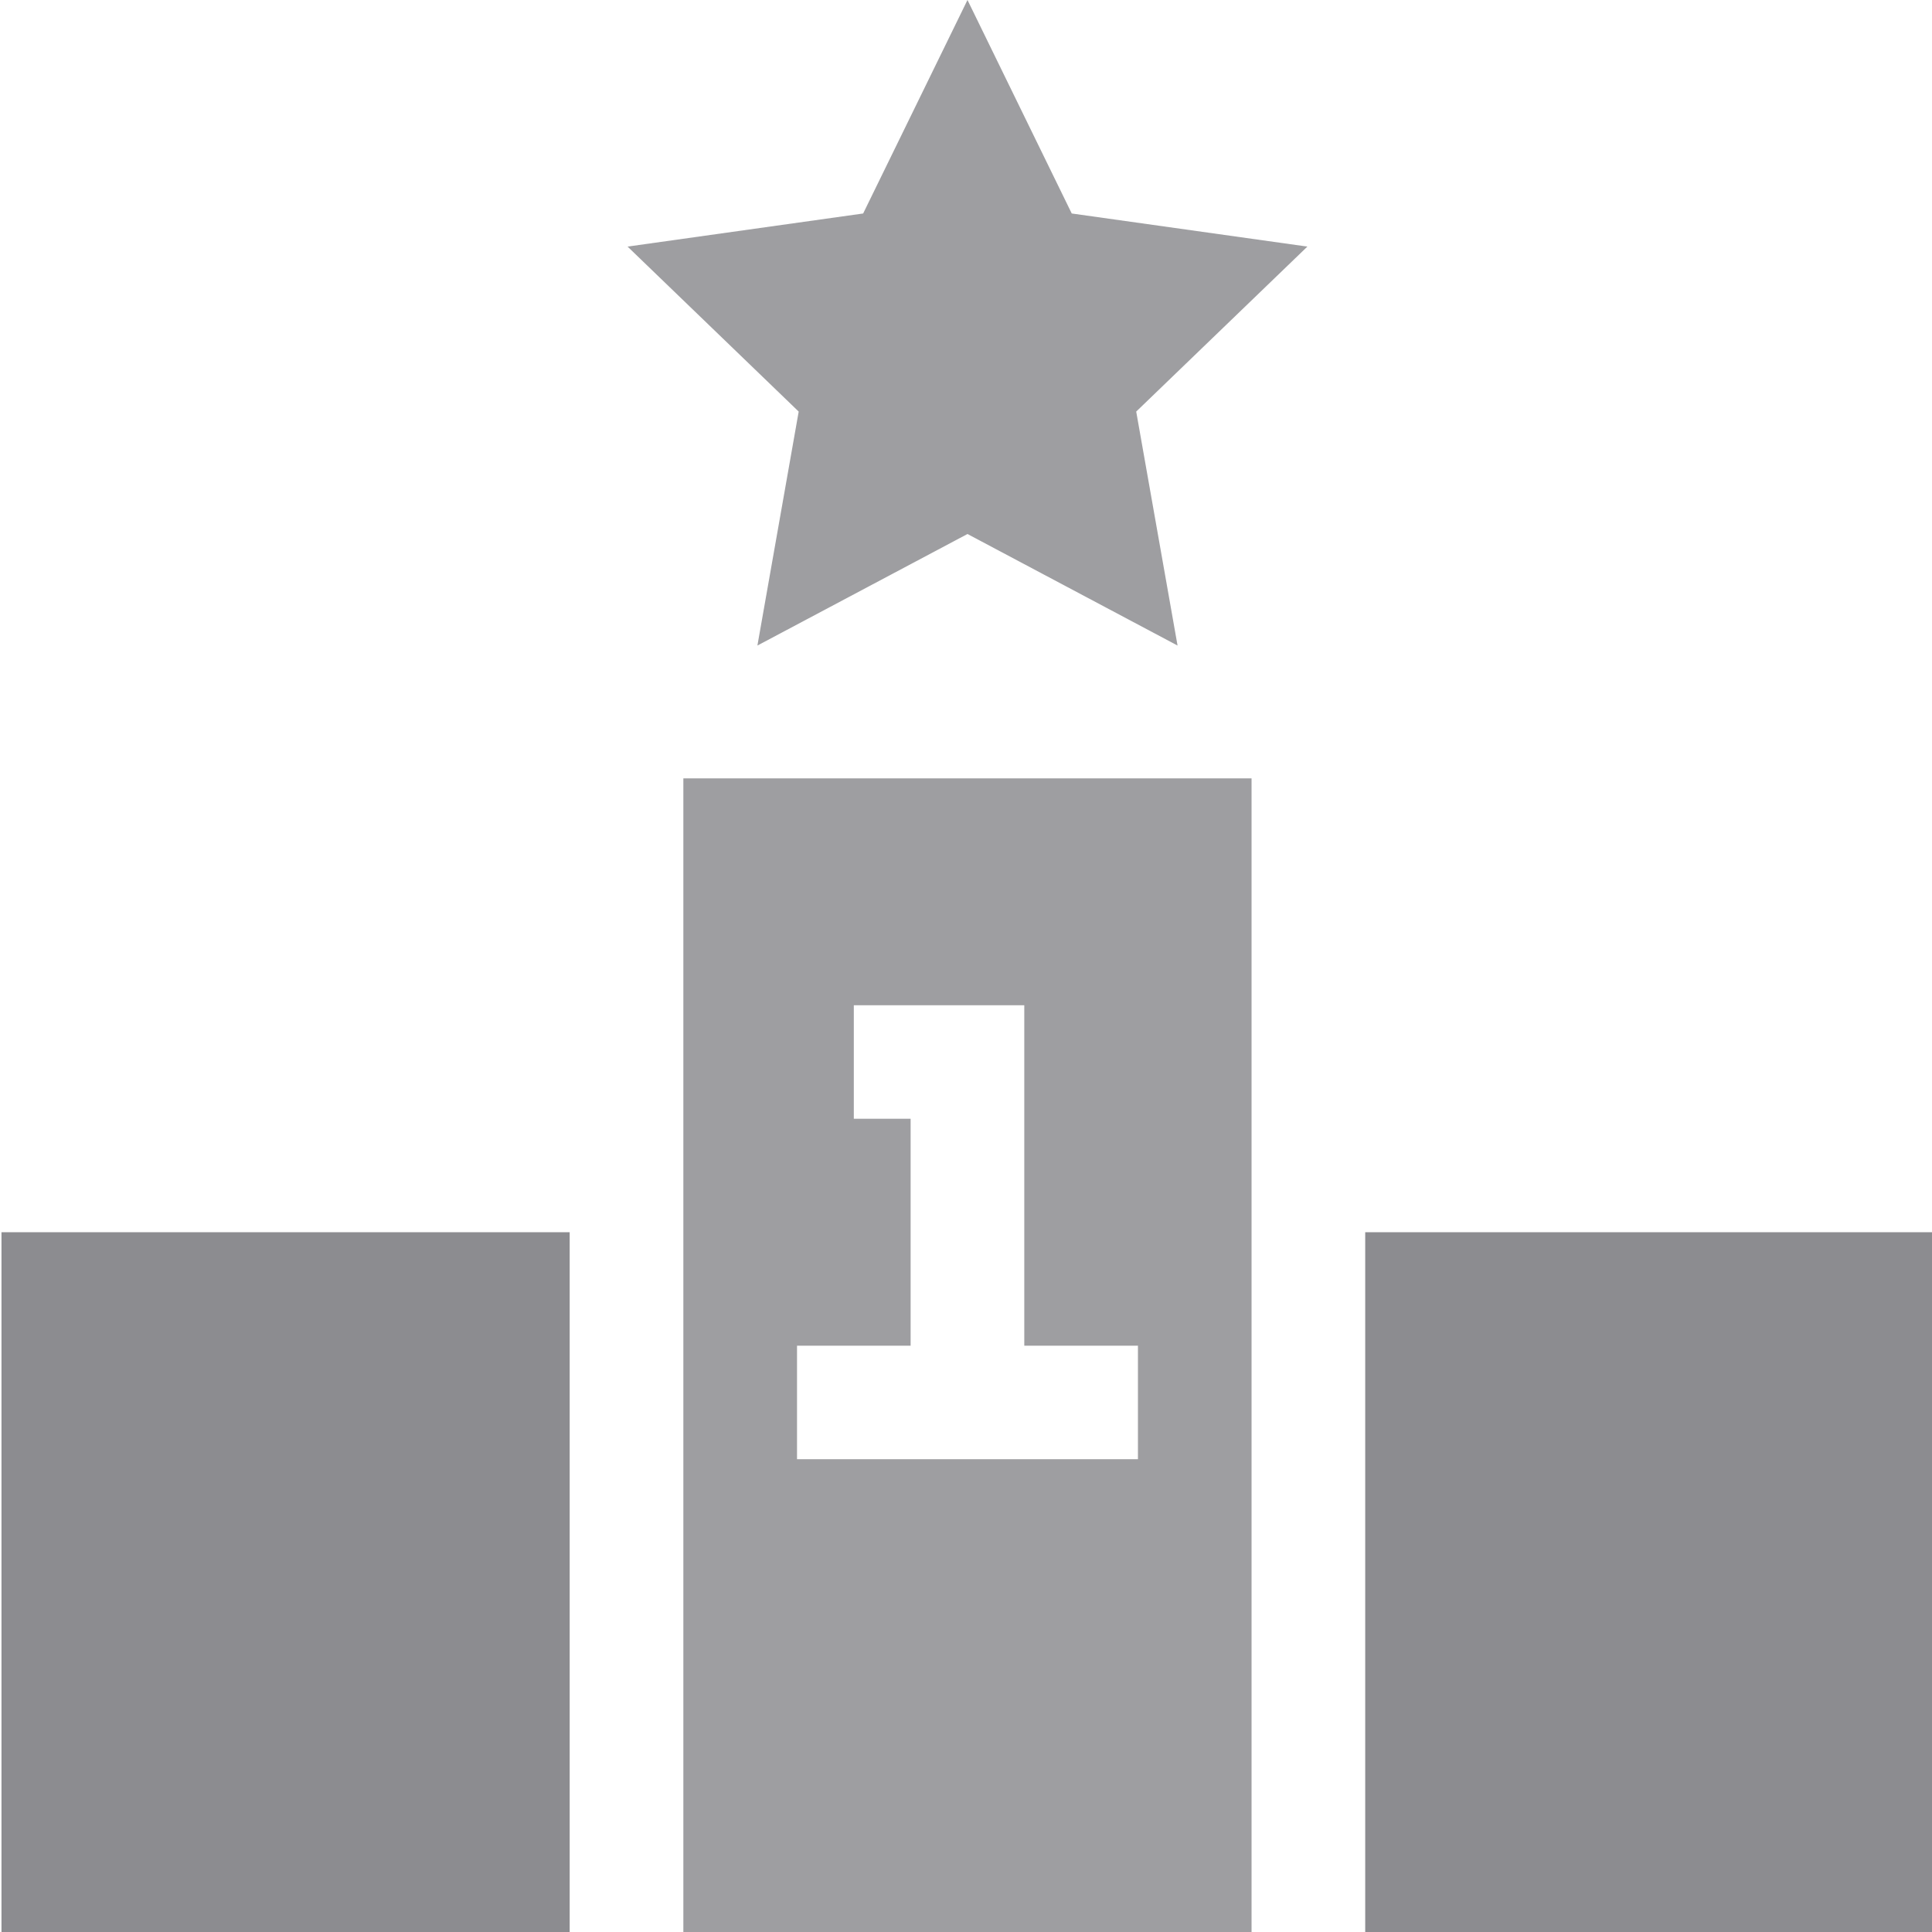
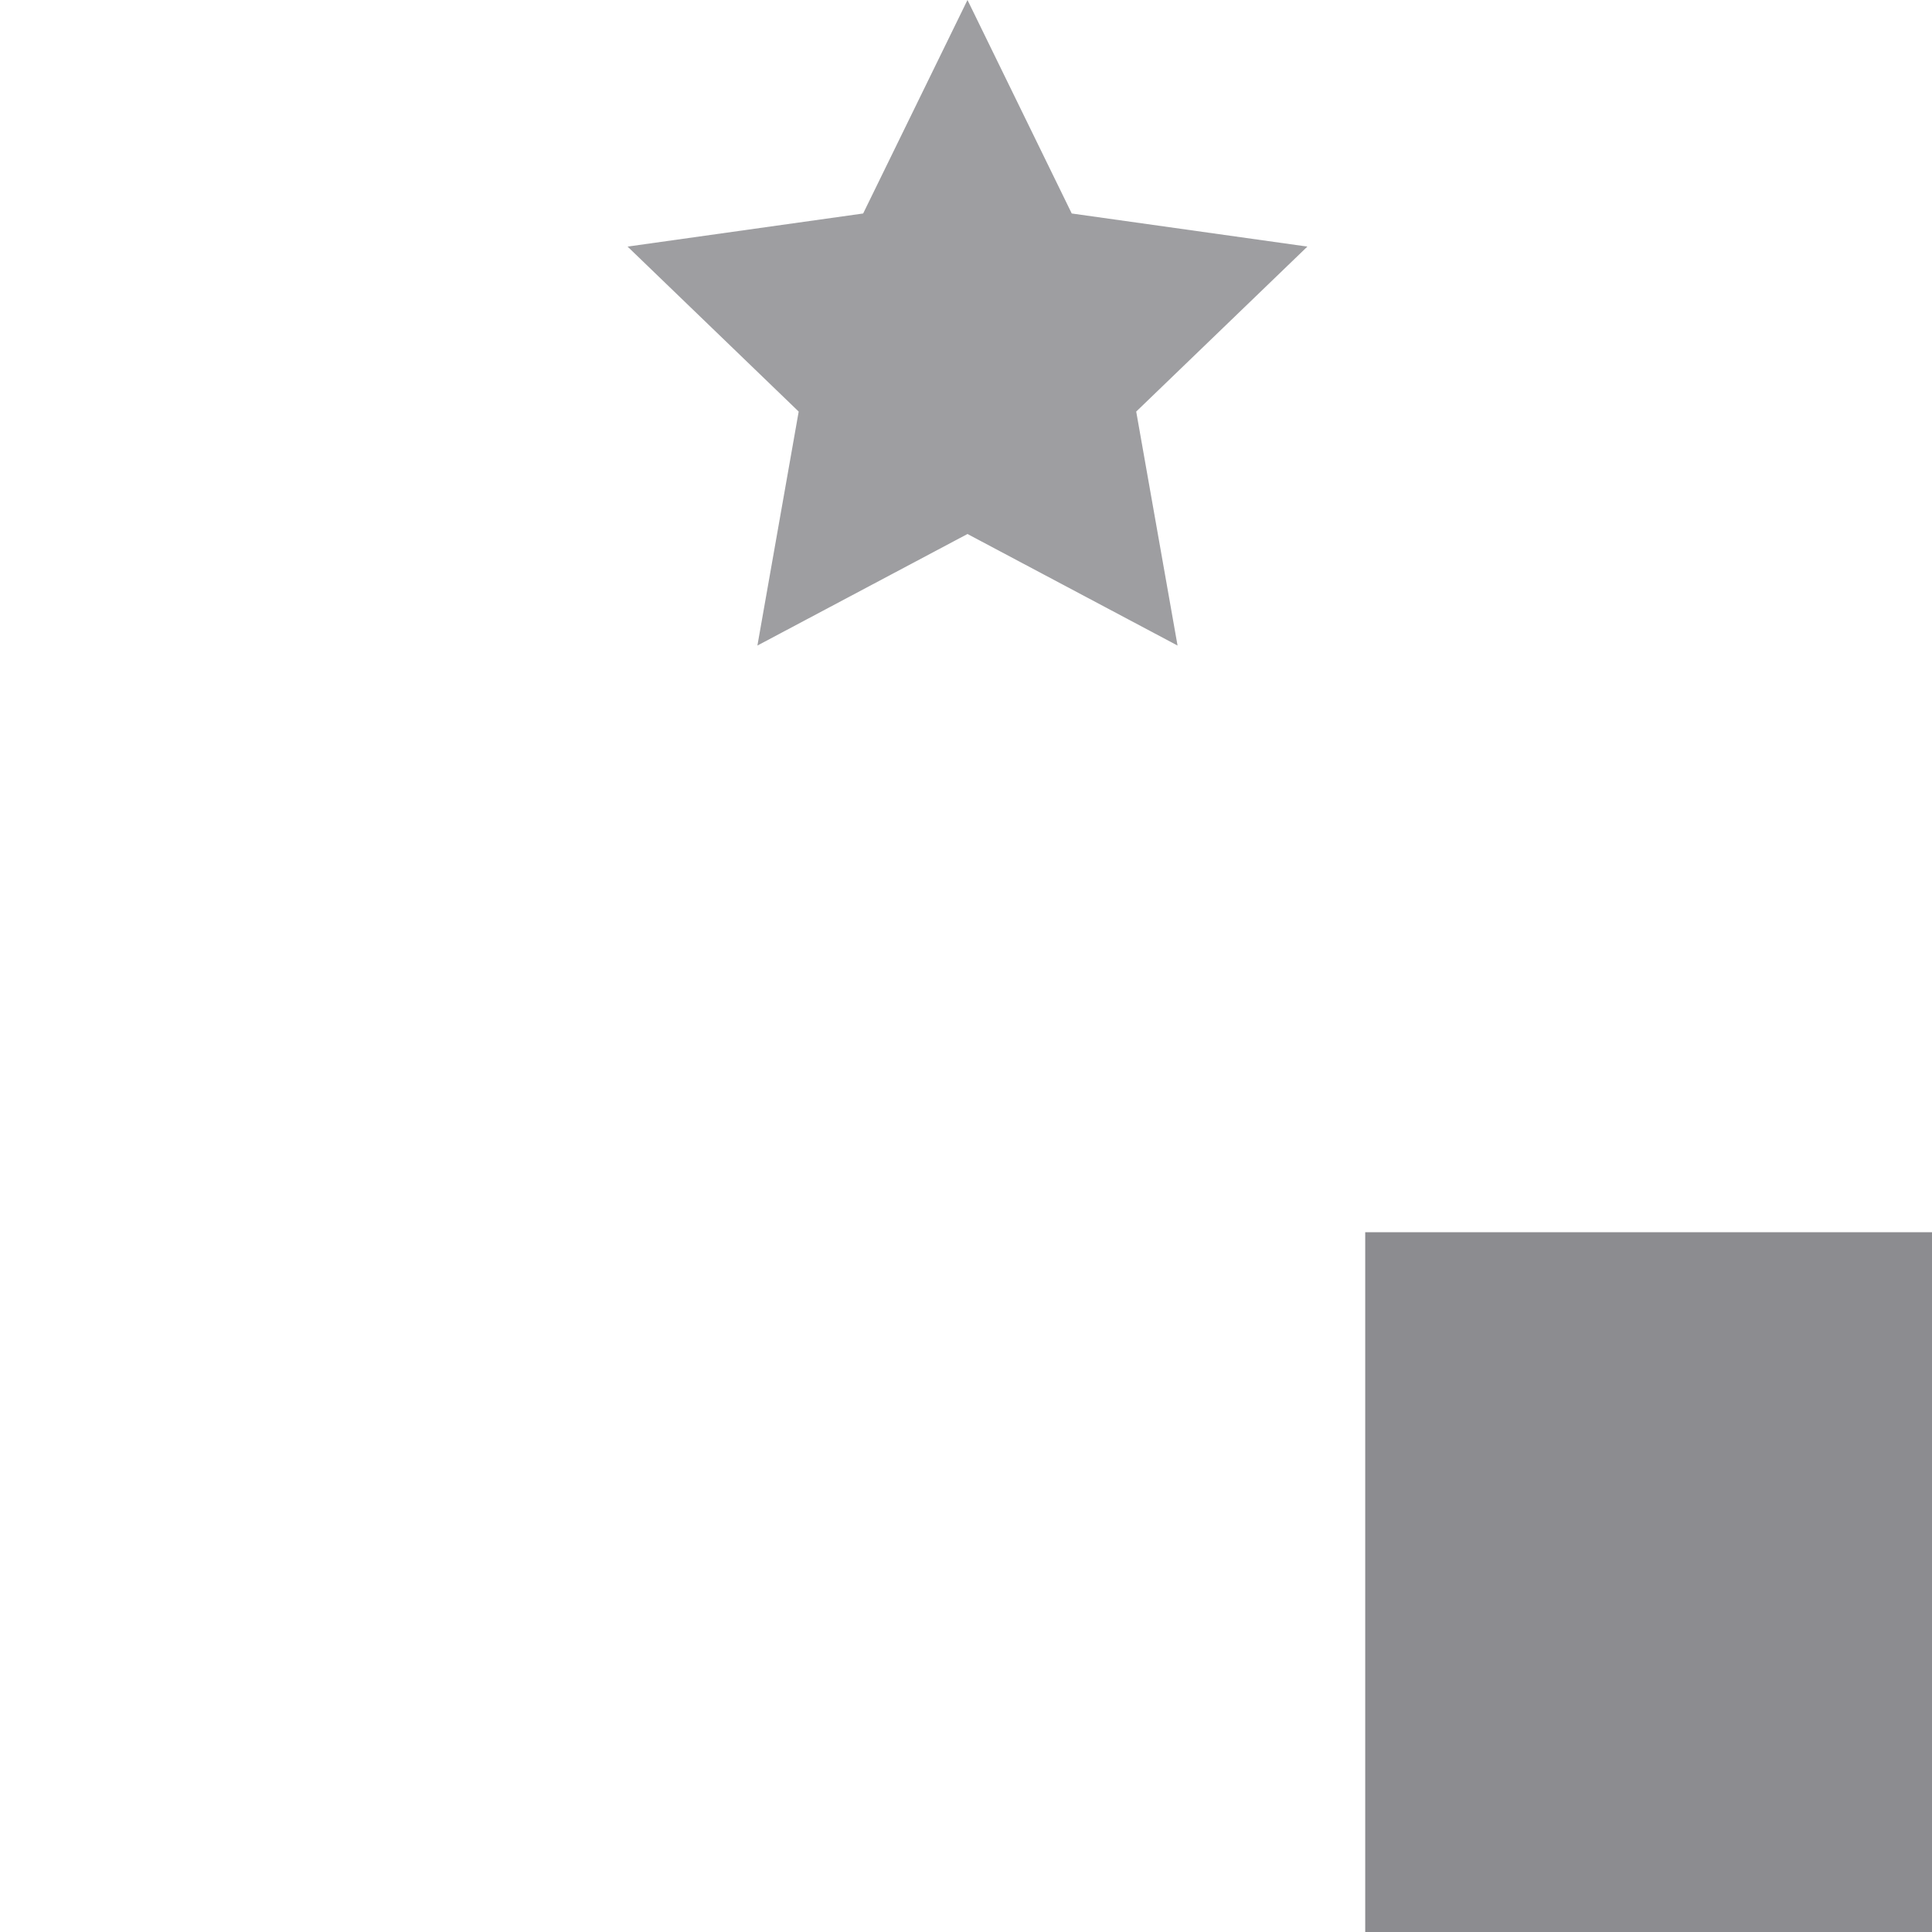
<svg xmlns="http://www.w3.org/2000/svg" width="30" height="30" viewBox="0 0 30 30" fill="none">
-   <path opacity="0.7" d="M0.023 19.134H8.846V30H0.023V19.134Z" fill="#5C5C61" />
  <path opacity="0.7" d="M21.199 19.134H30.023V30H21.199V19.134Z" fill="#5C5C61" />
-   <path opacity="0.7" d="M10.611 30H19.434C19.434 29.387 19.434 13.027 19.434 12.086H10.611V30ZM12.376 20.896H14.14V17.372H13.258V15.61H15.905V20.896H17.67V22.658H12.376V20.896Z" fill="#757579" />
  <path opacity="0.7" d="M15.023 0L13.403 3.315L9.745 3.829L12.402 6.391L11.761 10.024L15.023 8.292L18.285 10.024L17.643 6.391L20.301 3.829L16.642 3.315L15.023 0Z" fill="#757579" />
</svg>